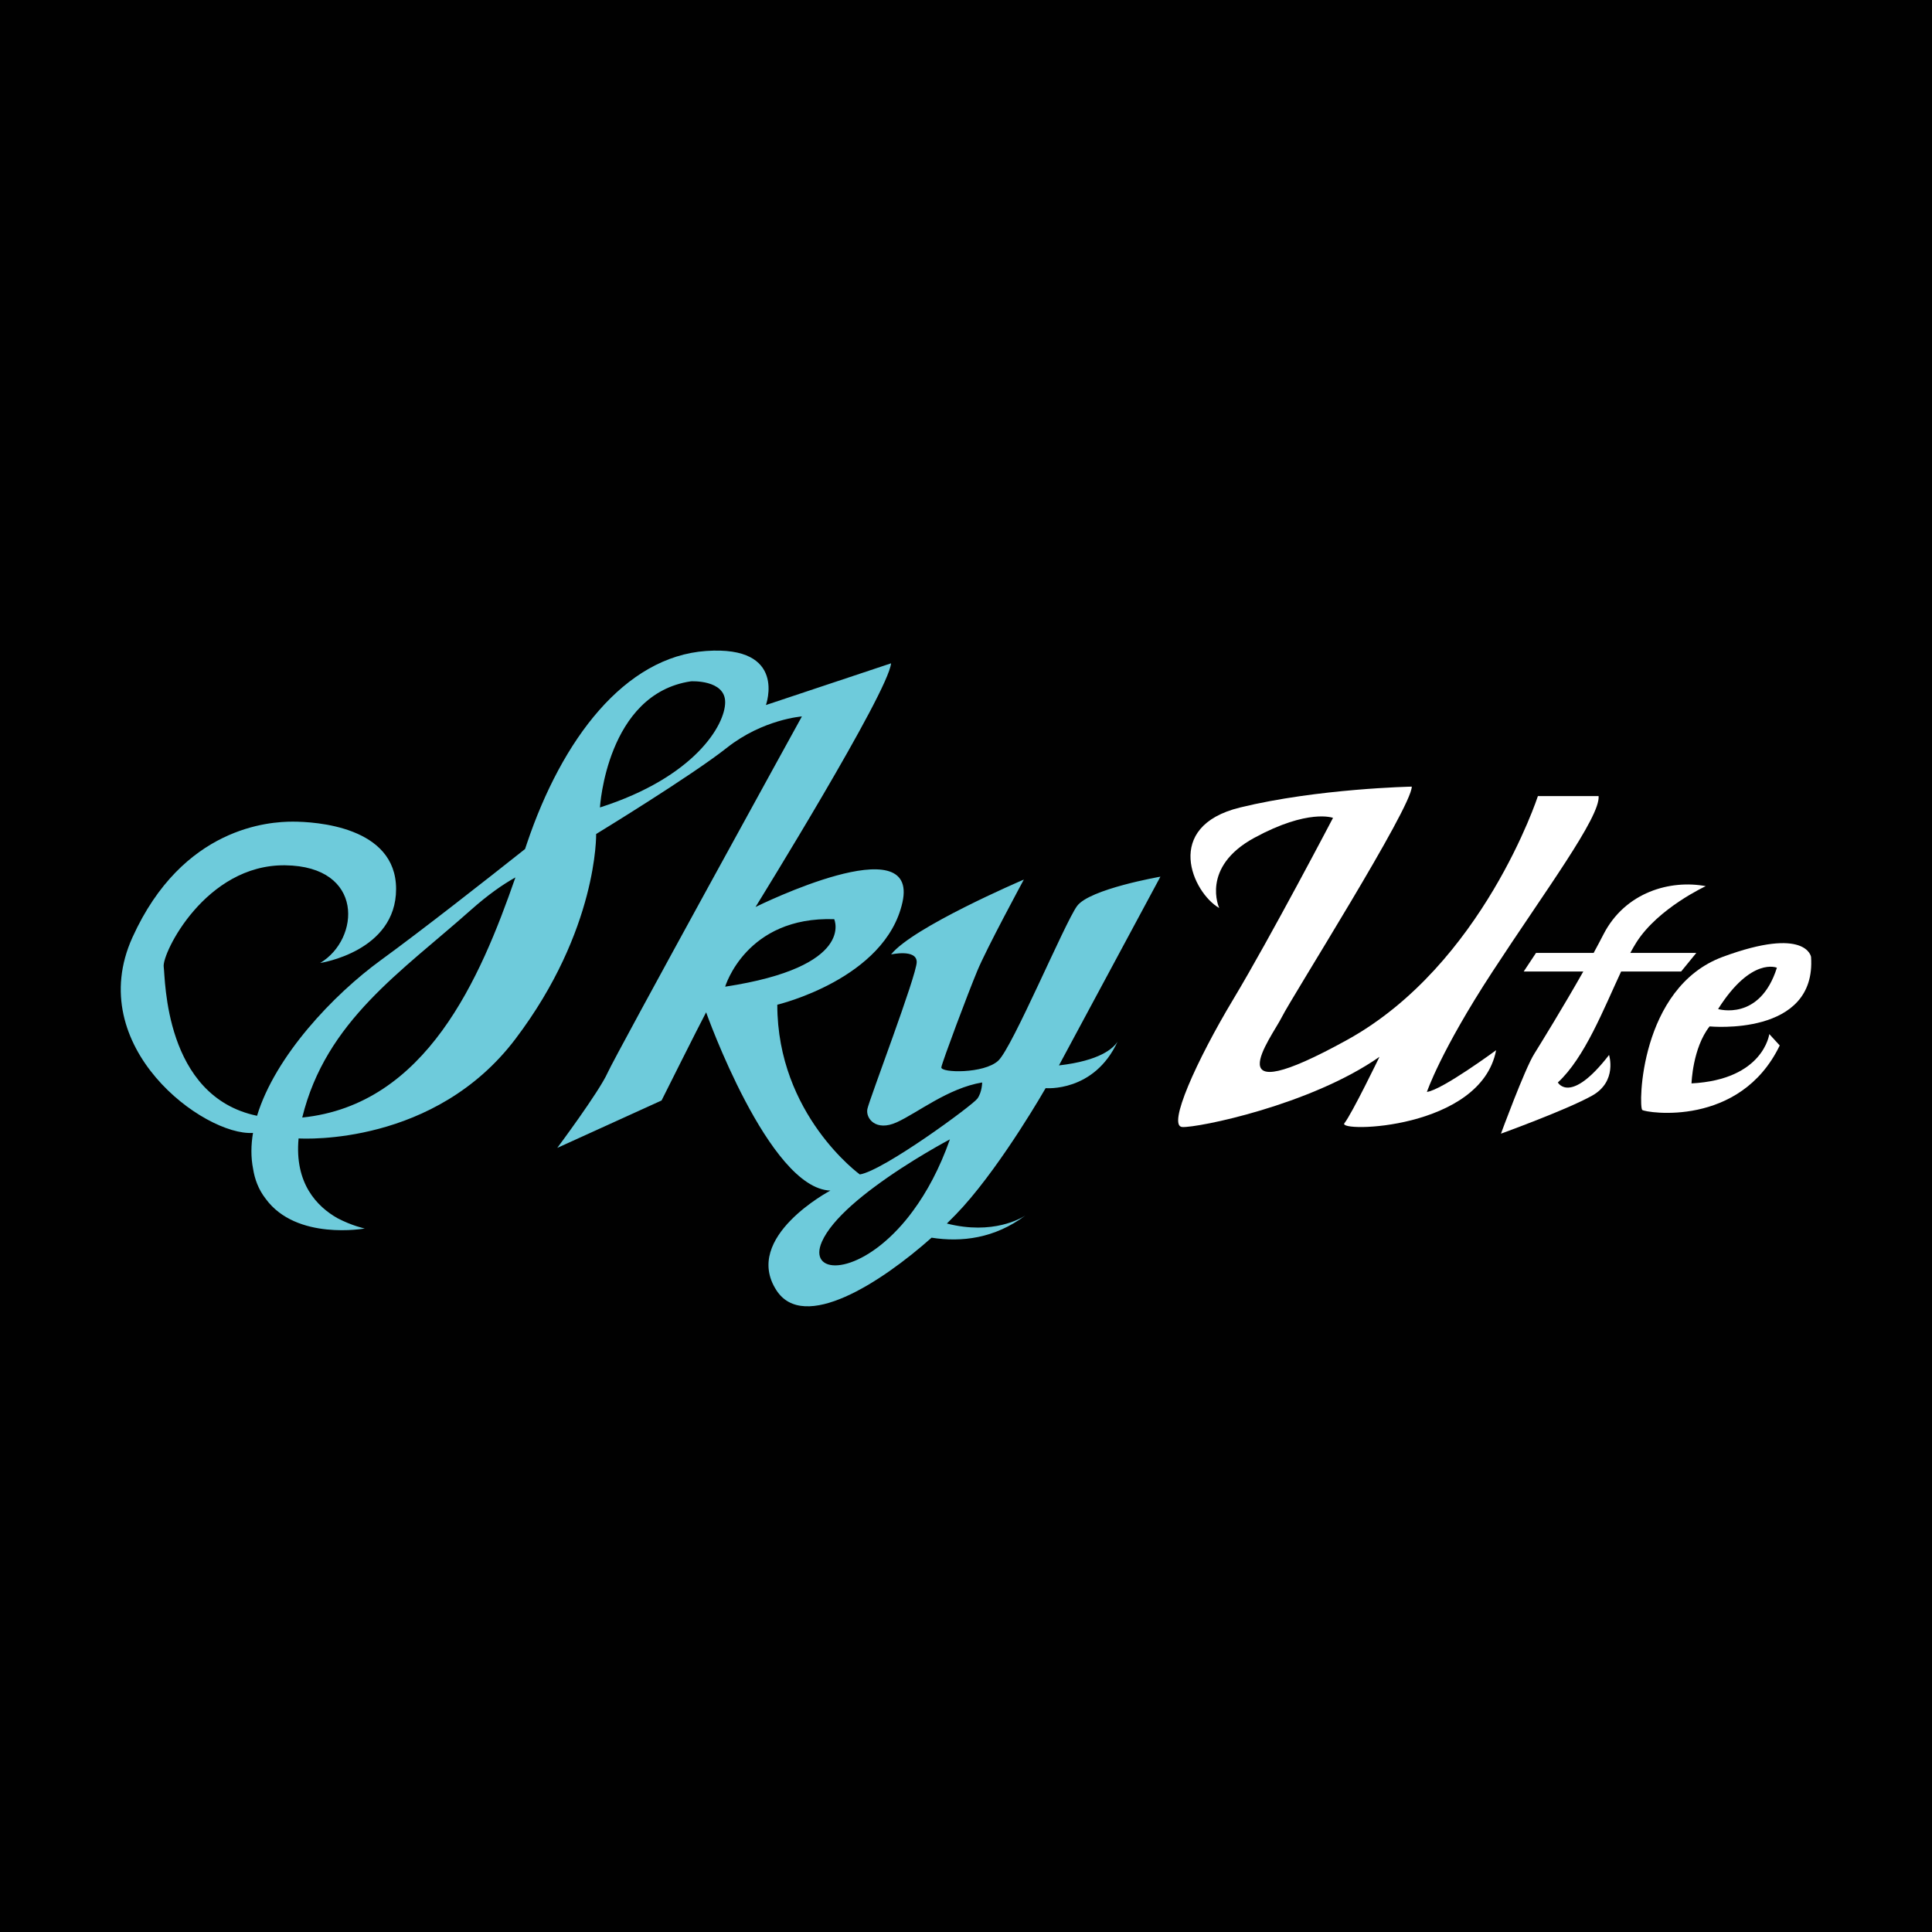
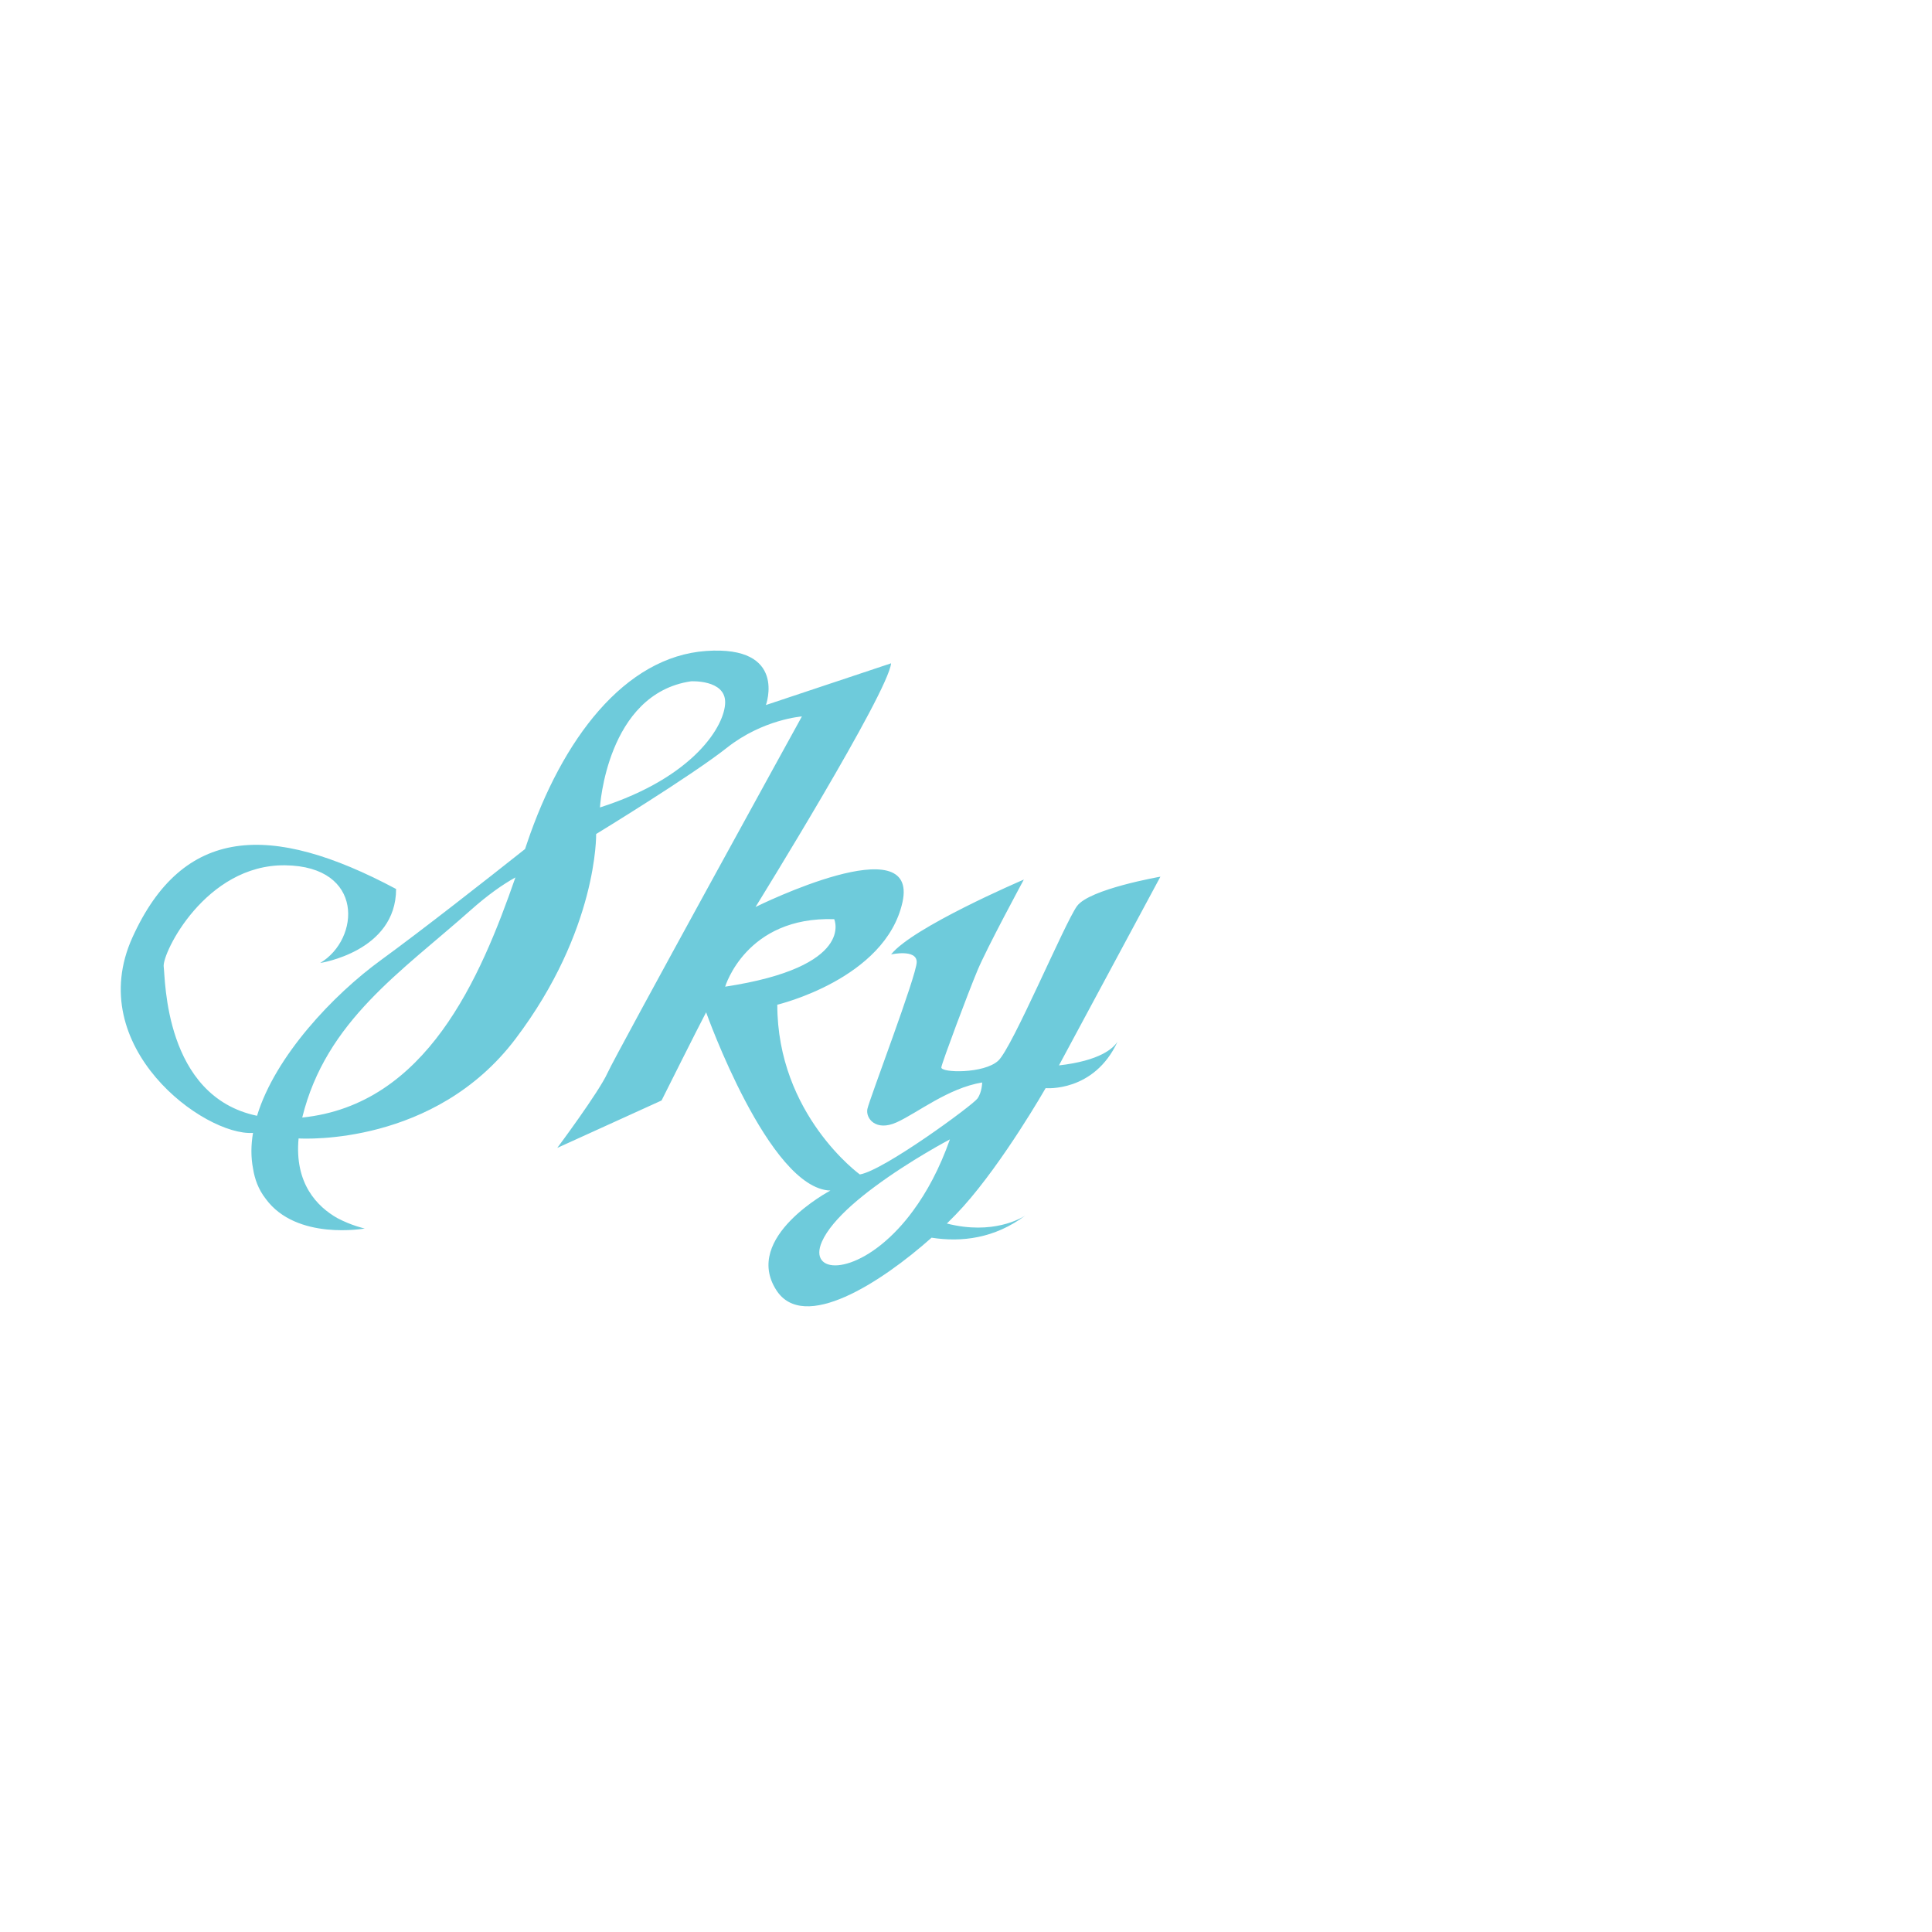
<svg xmlns="http://www.w3.org/2000/svg" width="64" height="64" viewBox="0 0 64 64" fill="none">
-   <rect width="64" height="64" fill="#010101" />
-   <path d="M35.079 35.293L38.44 29.041C38.44 29.041 36.085 29.449 35.677 30.016C35.267 30.581 33.54 34.696 33.07 35.135C32.598 35.576 31.152 35.543 31.183 35.355C31.216 35.166 32.063 32.905 32.378 32.151C32.687 31.409 33.879 29.206 33.916 29.137C33.828 29.174 30.233 30.717 29.518 31.617C29.518 31.617 30.367 31.428 30.367 31.869C30.367 32.308 28.796 36.423 28.733 36.738C28.671 37.051 29.017 37.492 29.707 37.177C30.398 36.863 31.405 36.046 32.535 35.858C32.535 35.858 32.535 36.173 32.378 36.392C32.221 36.612 29.268 38.78 28.483 38.905C28.483 38.905 25.749 36.926 25.749 33.282C25.749 33.282 29.33 32.434 29.895 29.89C30.455 27.371 25.141 29.99 25.028 30.045C25.1 29.928 29.426 22.938 29.518 21.973L25.372 23.355C25.372 23.355 26.095 21.376 23.393 21.564C20.692 21.753 18.619 24.486 17.455 27.941C17.436 28.002 17.414 28.064 17.393 28.125C16.109 29.143 13.986 30.809 12.618 31.805C11.049 32.946 9.116 34.982 8.515 36.962C5.438 36.32 5.48 32.412 5.423 32.025C5.361 31.586 6.806 28.633 9.445 28.664C12.083 28.695 11.926 31.114 10.607 31.9C10.607 31.9 13.121 31.523 13.121 29.449C13.121 27.376 10.451 27.218 9.696 27.218C8.942 27.218 6.053 27.376 4.388 31.051C2.742 34.682 6.768 37.638 8.381 37.529C8.313 37.935 8.308 38.335 8.384 38.72C8.436 39.048 8.556 39.398 8.802 39.712C9.82 41.107 12.083 40.696 12.083 40.696H12.082C12.082 40.696 11.657 40.606 11.174 40.351C10.511 39.974 9.751 39.209 9.891 37.712C10.078 37.723 14.405 37.947 17.077 34.413C19.811 30.801 19.748 27.628 19.748 27.628C19.748 27.628 22.89 25.711 24.083 24.768C25.276 23.826 26.564 23.733 26.564 23.733C26.564 23.733 20.407 34.916 20.125 35.543C19.842 36.173 18.46 38.026 18.46 38.026L21.915 36.455C21.915 36.455 23.14 34.005 23.391 33.534C23.391 33.534 25.466 39.377 27.508 39.439C27.508 39.439 24.586 40.979 25.717 42.738C26.623 44.149 29.184 42.49 30.86 41C31.852 41.156 32.946 41.027 33.964 40.266C33.836 40.35 32.897 40.92 31.366 40.531C31.57 40.331 31.753 40.143 31.905 39.973C33.257 38.465 34.638 36.046 34.638 36.046C34.638 36.046 36.239 36.195 37.022 34.503C36.881 34.727 36.439 35.137 35.079 35.293ZM10.012 37.02C10.797 33.816 13.31 32.182 15.603 30.14C16.163 29.643 16.652 29.3 17.074 29.066C15.909 32.417 14.121 36.598 10.012 37.02ZM19.874 26.748C19.874 26.748 20.095 22.979 22.891 22.569C22.891 22.569 24.022 22.507 24.022 23.261C24.022 24.015 23.016 25.742 19.874 26.748ZM27.634 30.449C27.634 30.449 28.357 32.025 24.022 32.685C24.022 32.685 24.712 30.35 27.634 30.449ZM30.248 40.106C30.085 40.33 29.918 40.53 29.75 40.709C28.269 42.293 26.762 42.195 27.226 41.135C27.396 40.747 27.759 40.334 28.203 39.936C28.444 39.721 28.709 39.508 28.982 39.307C30.162 38.43 31.467 37.743 31.467 37.743C31.124 38.715 30.699 39.495 30.248 40.106Z" fill="#6ECBDB" />
+   <path d="M35.079 35.293L38.44 29.041C38.44 29.041 36.085 29.449 35.677 30.016C35.267 30.581 33.54 34.696 33.07 35.135C32.598 35.576 31.152 35.543 31.183 35.355C31.216 35.166 32.063 32.905 32.378 32.151C32.687 31.409 33.879 29.206 33.916 29.137C33.828 29.174 30.233 30.717 29.518 31.617C29.518 31.617 30.367 31.428 30.367 31.869C30.367 32.308 28.796 36.423 28.733 36.738C28.671 37.051 29.017 37.492 29.707 37.177C30.398 36.863 31.405 36.046 32.535 35.858C32.535 35.858 32.535 36.173 32.378 36.392C32.221 36.612 29.268 38.78 28.483 38.905C28.483 38.905 25.749 36.926 25.749 33.282C25.749 33.282 29.33 32.434 29.895 29.89C30.455 27.371 25.141 29.99 25.028 30.045C25.1 29.928 29.426 22.938 29.518 21.973L25.372 23.355C25.372 23.355 26.095 21.376 23.393 21.564C20.692 21.753 18.619 24.486 17.455 27.941C17.436 28.002 17.414 28.064 17.393 28.125C16.109 29.143 13.986 30.809 12.618 31.805C11.049 32.946 9.116 34.982 8.515 36.962C5.438 36.32 5.48 32.412 5.423 32.025C5.361 31.586 6.806 28.633 9.445 28.664C12.083 28.695 11.926 31.114 10.607 31.9C10.607 31.9 13.121 31.523 13.121 29.449C8.942 27.218 6.053 27.376 4.388 31.051C2.742 34.682 6.768 37.638 8.381 37.529C8.313 37.935 8.308 38.335 8.384 38.72C8.436 39.048 8.556 39.398 8.802 39.712C9.82 41.107 12.083 40.696 12.083 40.696H12.082C12.082 40.696 11.657 40.606 11.174 40.351C10.511 39.974 9.751 39.209 9.891 37.712C10.078 37.723 14.405 37.947 17.077 34.413C19.811 30.801 19.748 27.628 19.748 27.628C19.748 27.628 22.89 25.711 24.083 24.768C25.276 23.826 26.564 23.733 26.564 23.733C26.564 23.733 20.407 34.916 20.125 35.543C19.842 36.173 18.46 38.026 18.46 38.026L21.915 36.455C21.915 36.455 23.14 34.005 23.391 33.534C23.391 33.534 25.466 39.377 27.508 39.439C27.508 39.439 24.586 40.979 25.717 42.738C26.623 44.149 29.184 42.49 30.86 41C31.852 41.156 32.946 41.027 33.964 40.266C33.836 40.35 32.897 40.92 31.366 40.531C31.57 40.331 31.753 40.143 31.905 39.973C33.257 38.465 34.638 36.046 34.638 36.046C34.638 36.046 36.239 36.195 37.022 34.503C36.881 34.727 36.439 35.137 35.079 35.293ZM10.012 37.02C10.797 33.816 13.31 32.182 15.603 30.14C16.163 29.643 16.652 29.3 17.074 29.066C15.909 32.417 14.121 36.598 10.012 37.02ZM19.874 26.748C19.874 26.748 20.095 22.979 22.891 22.569C22.891 22.569 24.022 22.507 24.022 23.261C24.022 24.015 23.016 25.742 19.874 26.748ZM27.634 30.449C27.634 30.449 28.357 32.025 24.022 32.685C24.022 32.685 24.712 30.35 27.634 30.449ZM30.248 40.106C30.085 40.33 29.918 40.53 29.75 40.709C28.269 42.293 26.762 42.195 27.226 41.135C27.396 40.747 27.759 40.334 28.203 39.936C28.444 39.721 28.709 39.508 28.982 39.307C30.162 38.43 31.467 37.743 31.467 37.743C31.124 38.715 30.699 39.495 30.248 40.106Z" fill="#6ECBDB" />
  <path d="M49.438 32.191C51.165 29.544 53.018 27.062 52.956 26.371H50.945C50.945 26.371 49.123 31.962 44.631 34.445C40.139 36.926 42.117 34.383 42.463 33.691C42.809 33 46.767 26.749 46.767 26.058C46.767 26.058 43.656 26.12 41.08 26.749C38.504 27.378 39.51 29.576 40.388 30.079C40.388 30.079 39.761 28.729 41.55 27.754C43.342 26.78 44.158 27.093 44.158 27.093C44.158 27.093 42.085 31.051 40.859 33.093C39.633 35.135 38.66 37.303 39.163 37.334C39.666 37.365 43.404 36.612 45.697 35.009C45.697 35.009 44.785 36.894 44.535 37.208C44.284 37.523 49.058 37.428 49.561 34.789C49.561 34.789 47.77 36.109 47.268 36.171C47.27 36.172 47.71 34.836 49.438 32.191Z" fill="white" />
  <path d="M51.606 35.858C52.497 35.039 53.129 33.409 53.702 32.182H55.69L56.193 31.566H54.006C54.076 31.437 54.144 31.316 54.213 31.209C54.936 30.078 56.506 29.355 56.506 29.355C55.344 29.135 53.836 29.544 53.114 30.958C53.014 31.15 52.907 31.356 52.792 31.566H50.883L50.475 32.182H52.449C51.787 33.351 51.05 34.547 50.821 34.915C50.506 35.419 49.721 37.554 49.721 37.554C49.721 37.554 51.889 36.769 52.737 36.297C53.585 35.825 53.302 34.947 53.302 34.947C52.014 36.612 51.606 35.858 51.606 35.858Z" fill="white" />
  <path d="M59.993 31.696C59.993 31.696 59.836 30.676 57.071 31.696C54.307 32.716 54.276 36.674 54.402 36.769C54.526 36.862 57.637 37.365 58.956 34.632L58.61 34.255C58.61 34.255 58.422 35.764 56.034 35.889C56.034 35.889 56.067 34.721 56.632 34.001C56.632 34.001 60.182 34.352 59.993 31.696ZM58.862 32.057C58.297 33.847 56.914 33.426 56.914 33.426C58.014 31.686 58.862 32.057 58.862 32.057Z" fill="white" />
</svg>